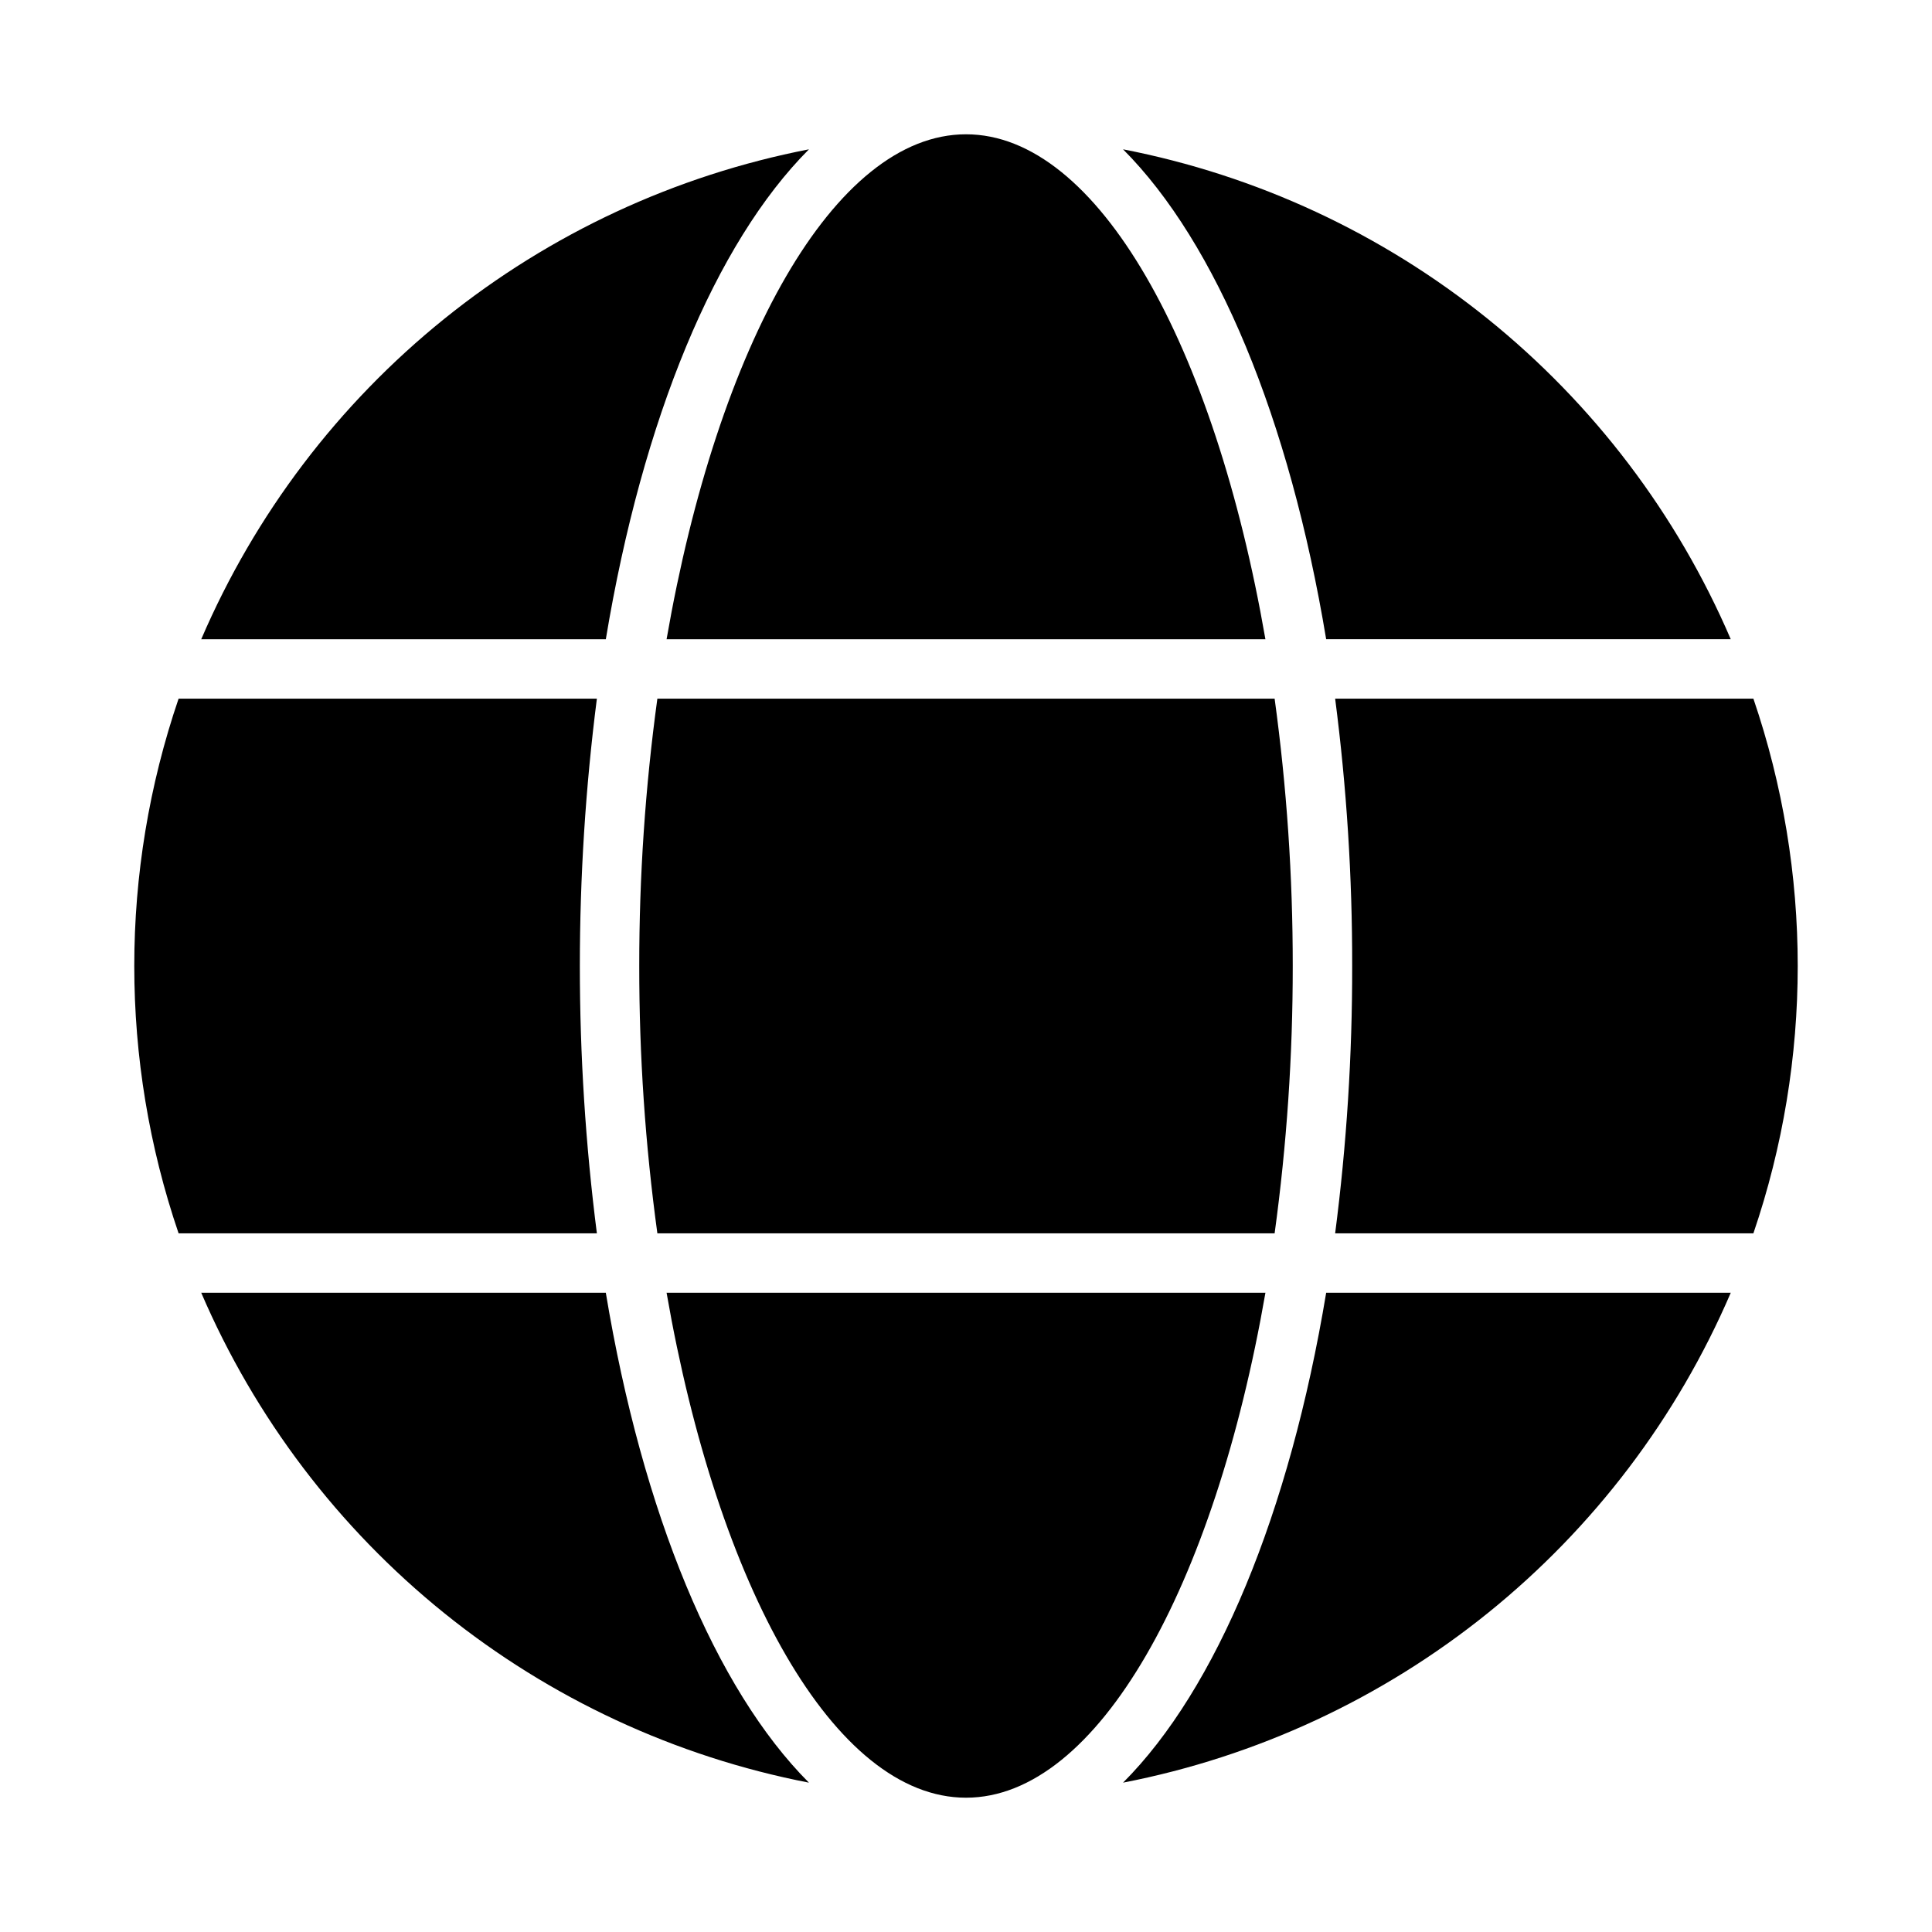
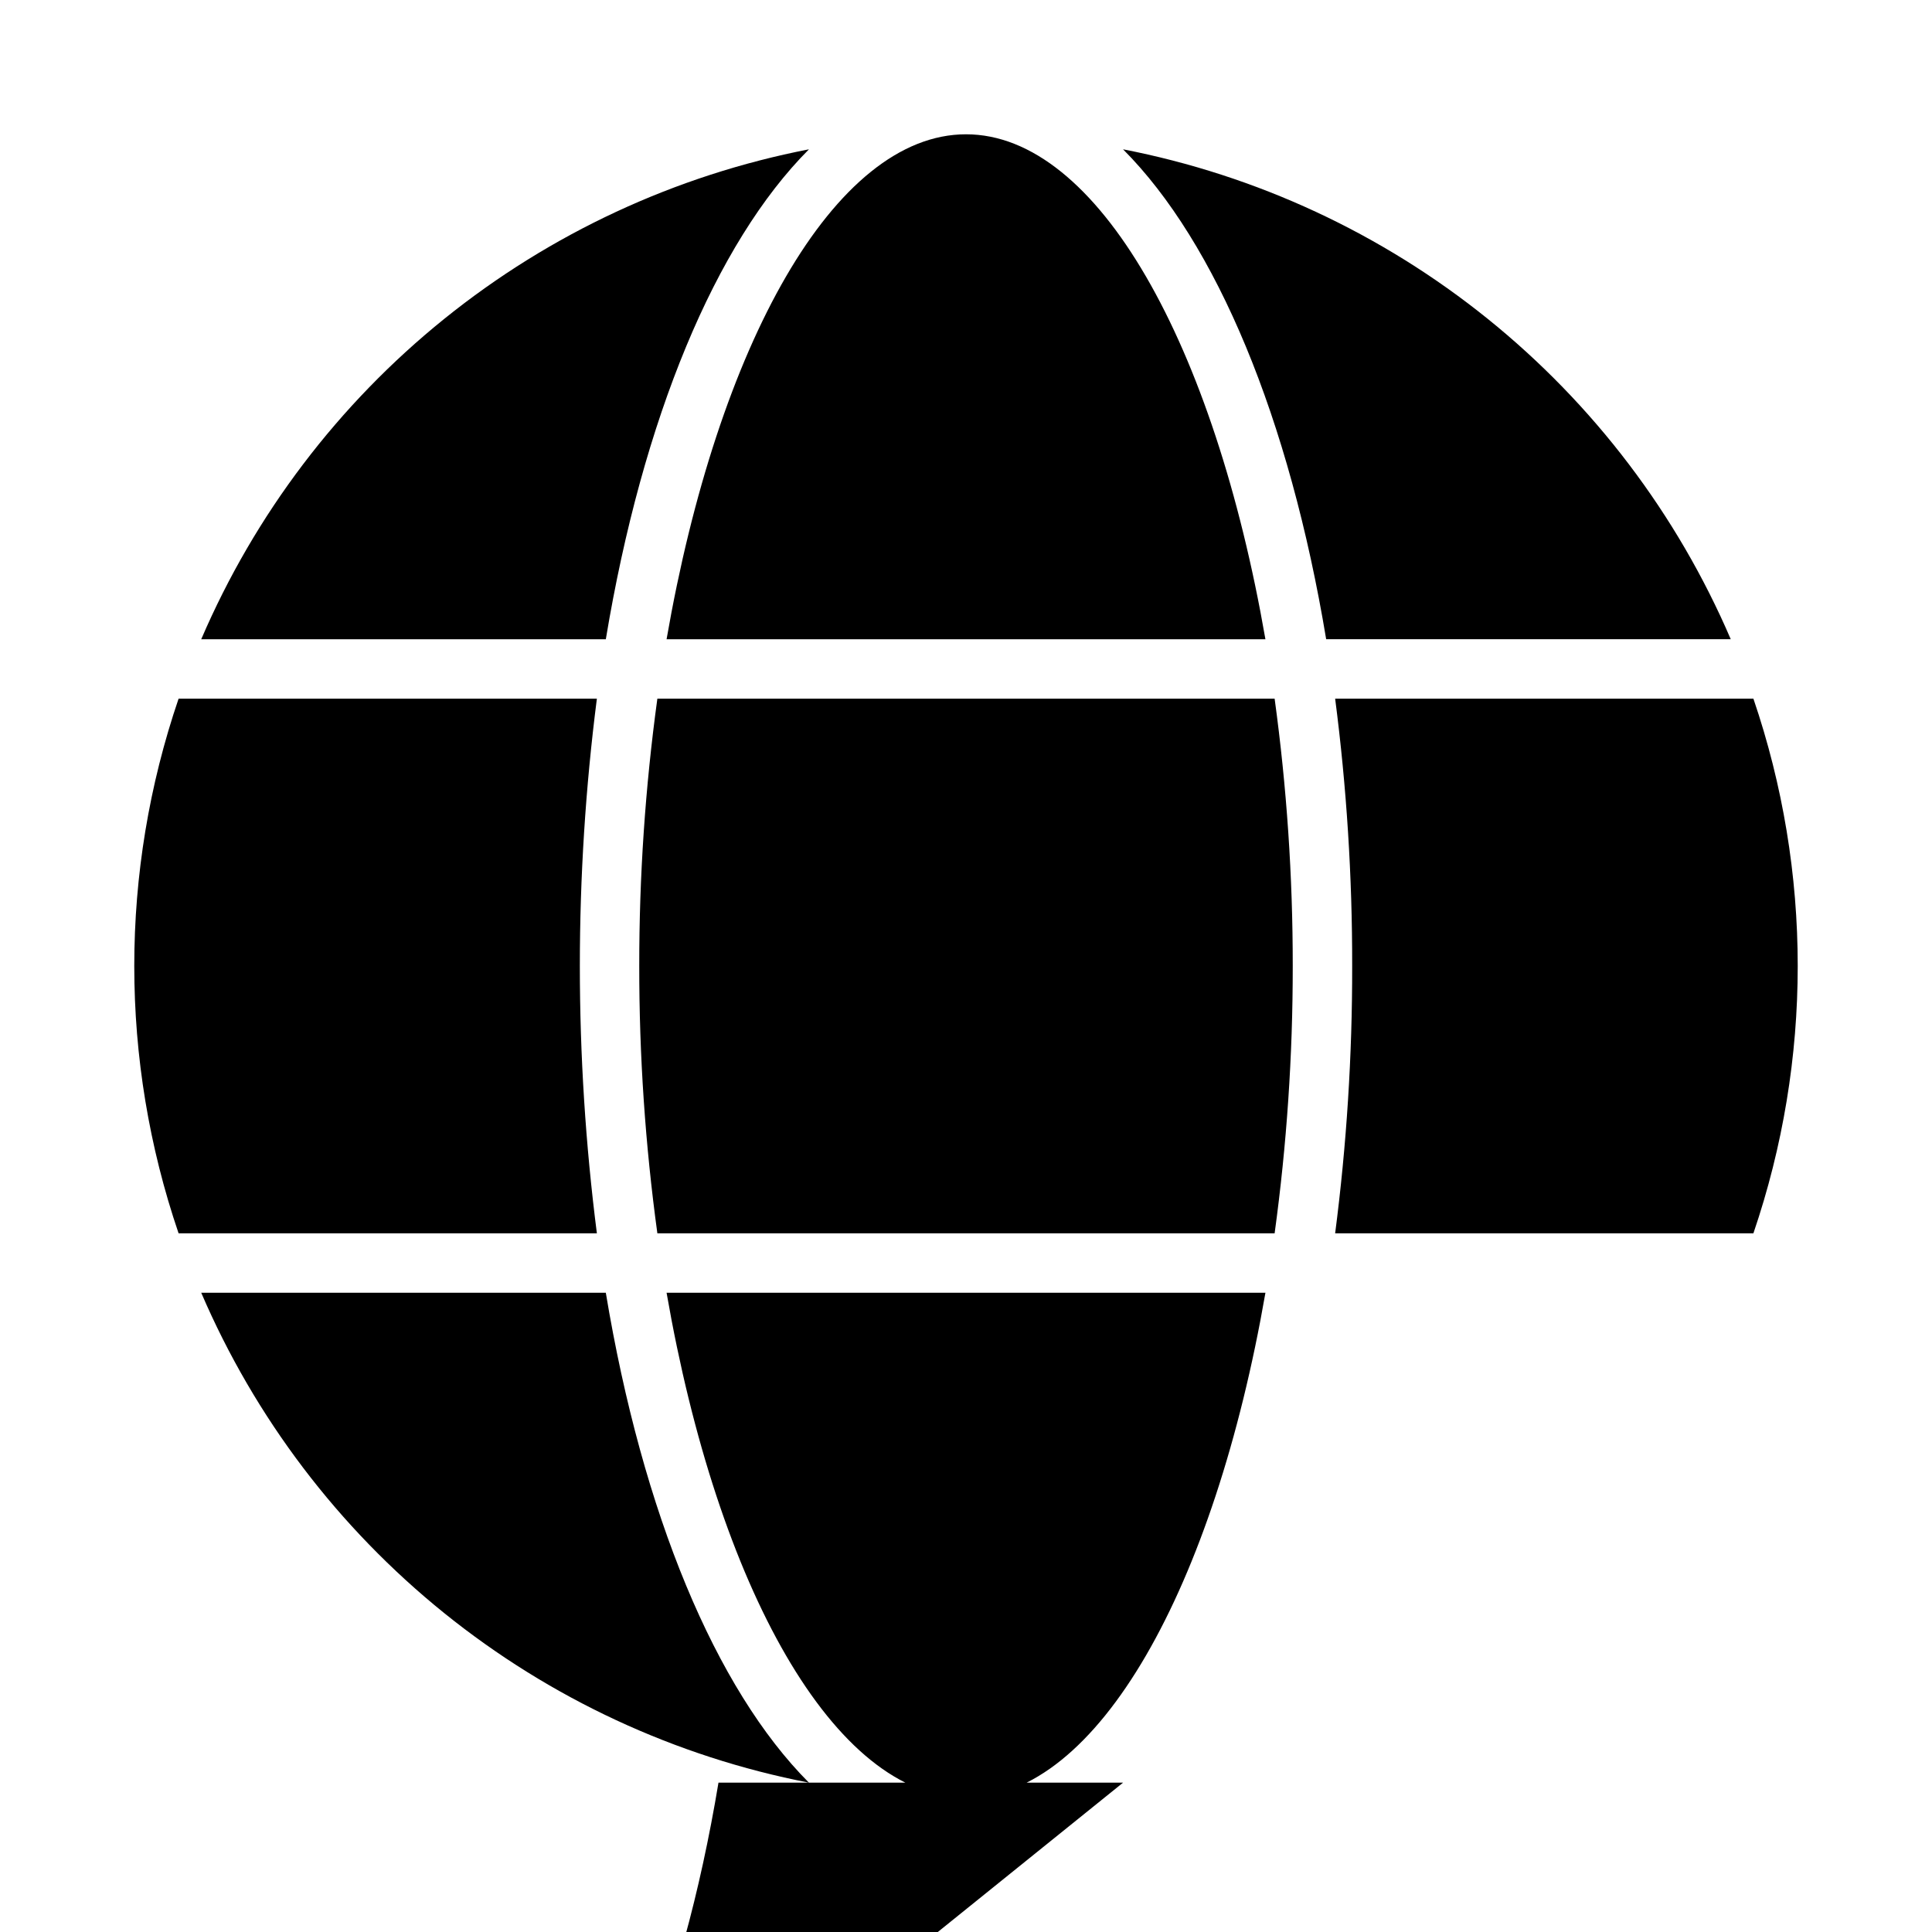
<svg xmlns="http://www.w3.org/2000/svg" fill="#000000" width="800px" height="800px" version="1.1" viewBox="144 144 512 512">
-   <path d="m302.18 470.85h-110.85c-15.664-45.934-15.664-95.766 0-141.7h110.85c-6.019 47.043-6.019 94.656 0 141.7zm177.17-157.44c-13.52-77.875-44.406-133.82-79.348-133.82s-65.832 55.949-79.352 133.82zm-158.7 173.18c13.52 77.879 44.41 133.82 79.352 133.82s65.832-55.949 79.352-133.82zm-7.242-86.59c-0.02 23.695 1.586 47.367 4.801 70.848h163.58c3.215-23.48 4.82-47.152 4.801-70.848 0.02-23.699-1.586-47.371-4.801-70.852h-163.58c-3.215 23.48-4.82 47.152-4.801 70.852zm295.26-70.848-110.84-0.004c3.043 23.496 4.551 47.16 4.512 70.852 0.039 23.688-1.469 47.355-4.512 70.848h110.84c15.664-45.934 15.664-95.766 0-141.7zm-167.04 287.27h-0.004c35.395-6.875 68.57-22.297 96.641-44.926 28.07-22.629 50.18-51.777 64.406-84.906h-107.22c-9.711 58.473-29.066 105.02-53.828 129.83zm-244.3-129.83c14.227 33.129 36.34 62.277 64.406 84.906 28.07 22.629 61.246 38.051 96.641 44.926-24.762-24.812-44.117-71.359-53.828-129.83zm161.05-303.02c-35.395 6.875-68.57 22.297-96.641 44.926-28.066 22.629-50.18 51.777-64.406 84.906h107.22c9.711-58.469 29.066-105.01 53.828-129.83zm244.29 129.83c-14.227-33.129-36.336-62.277-64.406-84.906-28.07-22.629-61.246-38.051-96.641-44.926 24.762 24.82 44.117 71.363 53.828 129.83z" />
+   <path d="m302.18 470.85h-110.85c-15.664-45.934-15.664-95.766 0-141.7h110.85c-6.019 47.043-6.019 94.656 0 141.7zm177.17-157.44c-13.52-77.875-44.406-133.82-79.348-133.82s-65.832 55.949-79.352 133.82zm-158.7 173.18c13.52 77.879 44.41 133.82 79.352 133.82s65.832-55.949 79.352-133.82zm-7.242-86.59c-0.02 23.695 1.586 47.367 4.801 70.848h163.58c3.215-23.48 4.82-47.152 4.801-70.848 0.02-23.699-1.586-47.371-4.801-70.852h-163.58c-3.215 23.48-4.82 47.152-4.801 70.852zm295.26-70.848-110.84-0.004c3.043 23.496 4.551 47.16 4.512 70.852 0.039 23.688-1.469 47.355-4.512 70.848h110.84c15.664-45.934 15.664-95.766 0-141.7zm-167.04 287.27h-0.004h-107.22c-9.711 58.473-29.066 105.02-53.828 129.83zm-244.3-129.83c14.227 33.129 36.34 62.277 64.406 84.906 28.07 22.629 61.246 38.051 96.641 44.926-24.762-24.812-44.117-71.359-53.828-129.83zm161.05-303.02c-35.395 6.875-68.57 22.297-96.641 44.926-28.066 22.629-50.18 51.777-64.406 84.906h107.22c9.711-58.469 29.066-105.01 53.828-129.83zm244.29 129.83c-14.227-33.129-36.336-62.277-64.406-84.906-28.07-22.629-61.246-38.051-96.641-44.926 24.762 24.82 44.117 71.363 53.828 129.83z" />
</svg>